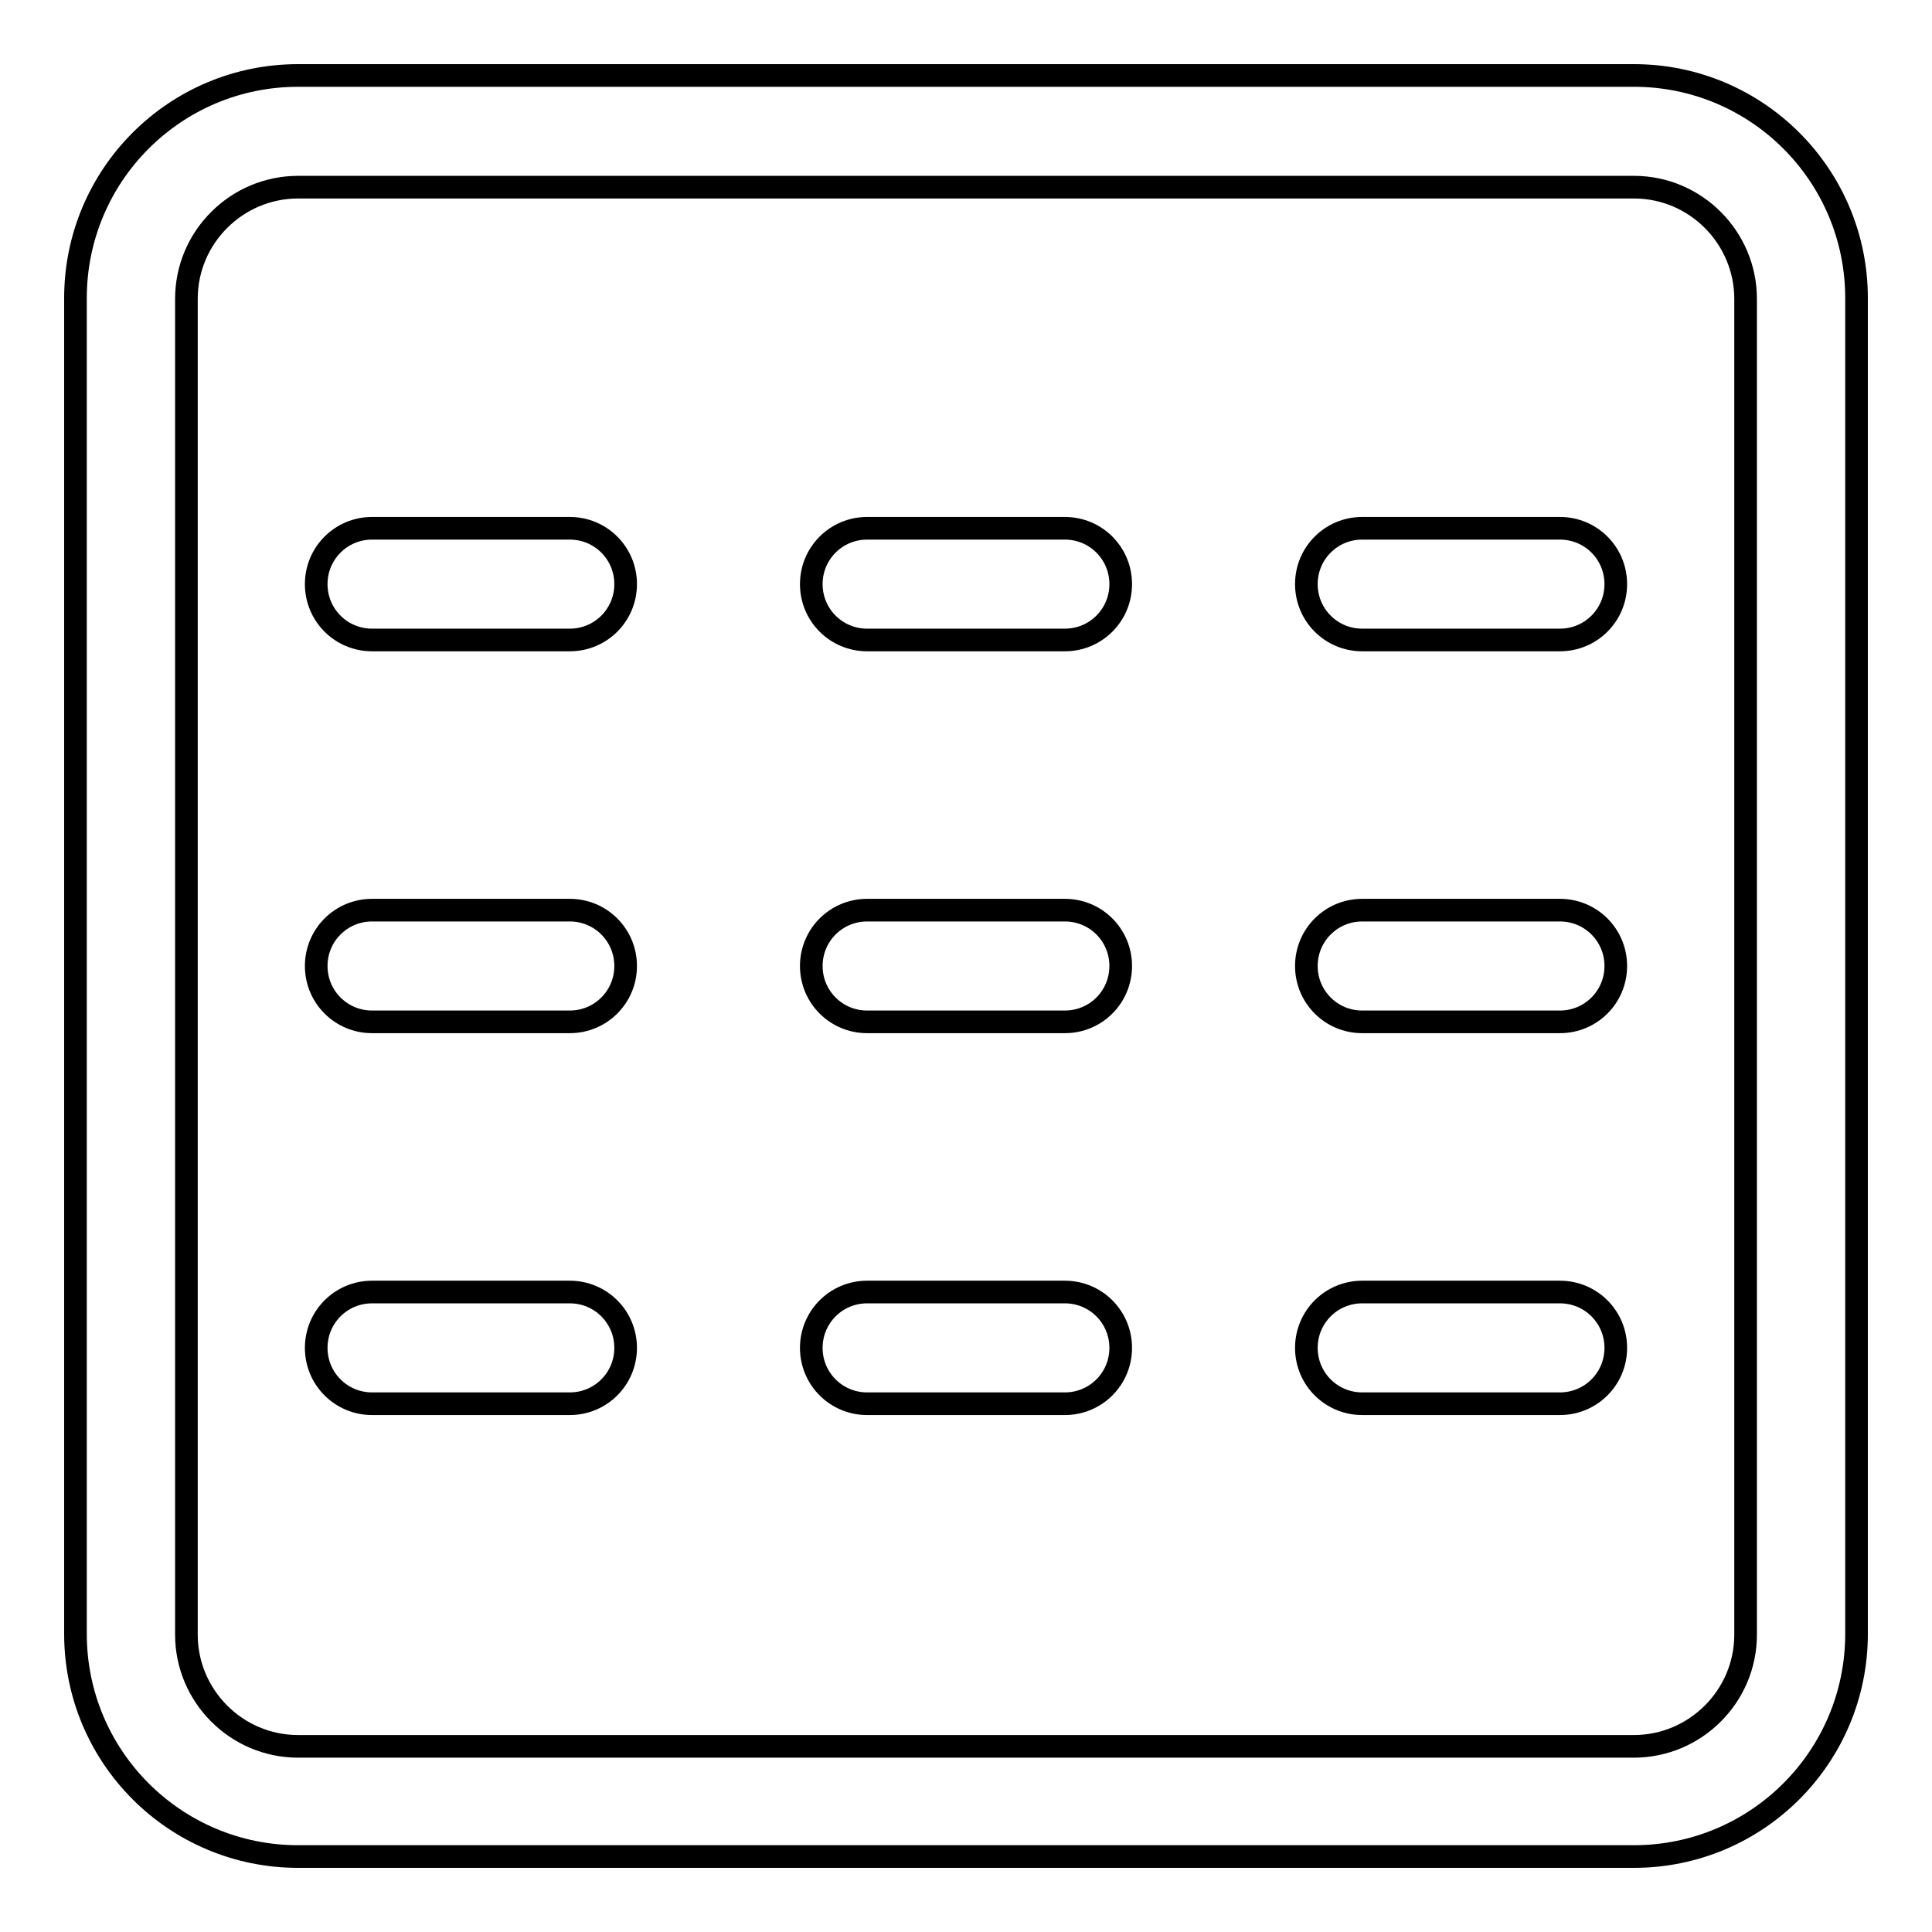
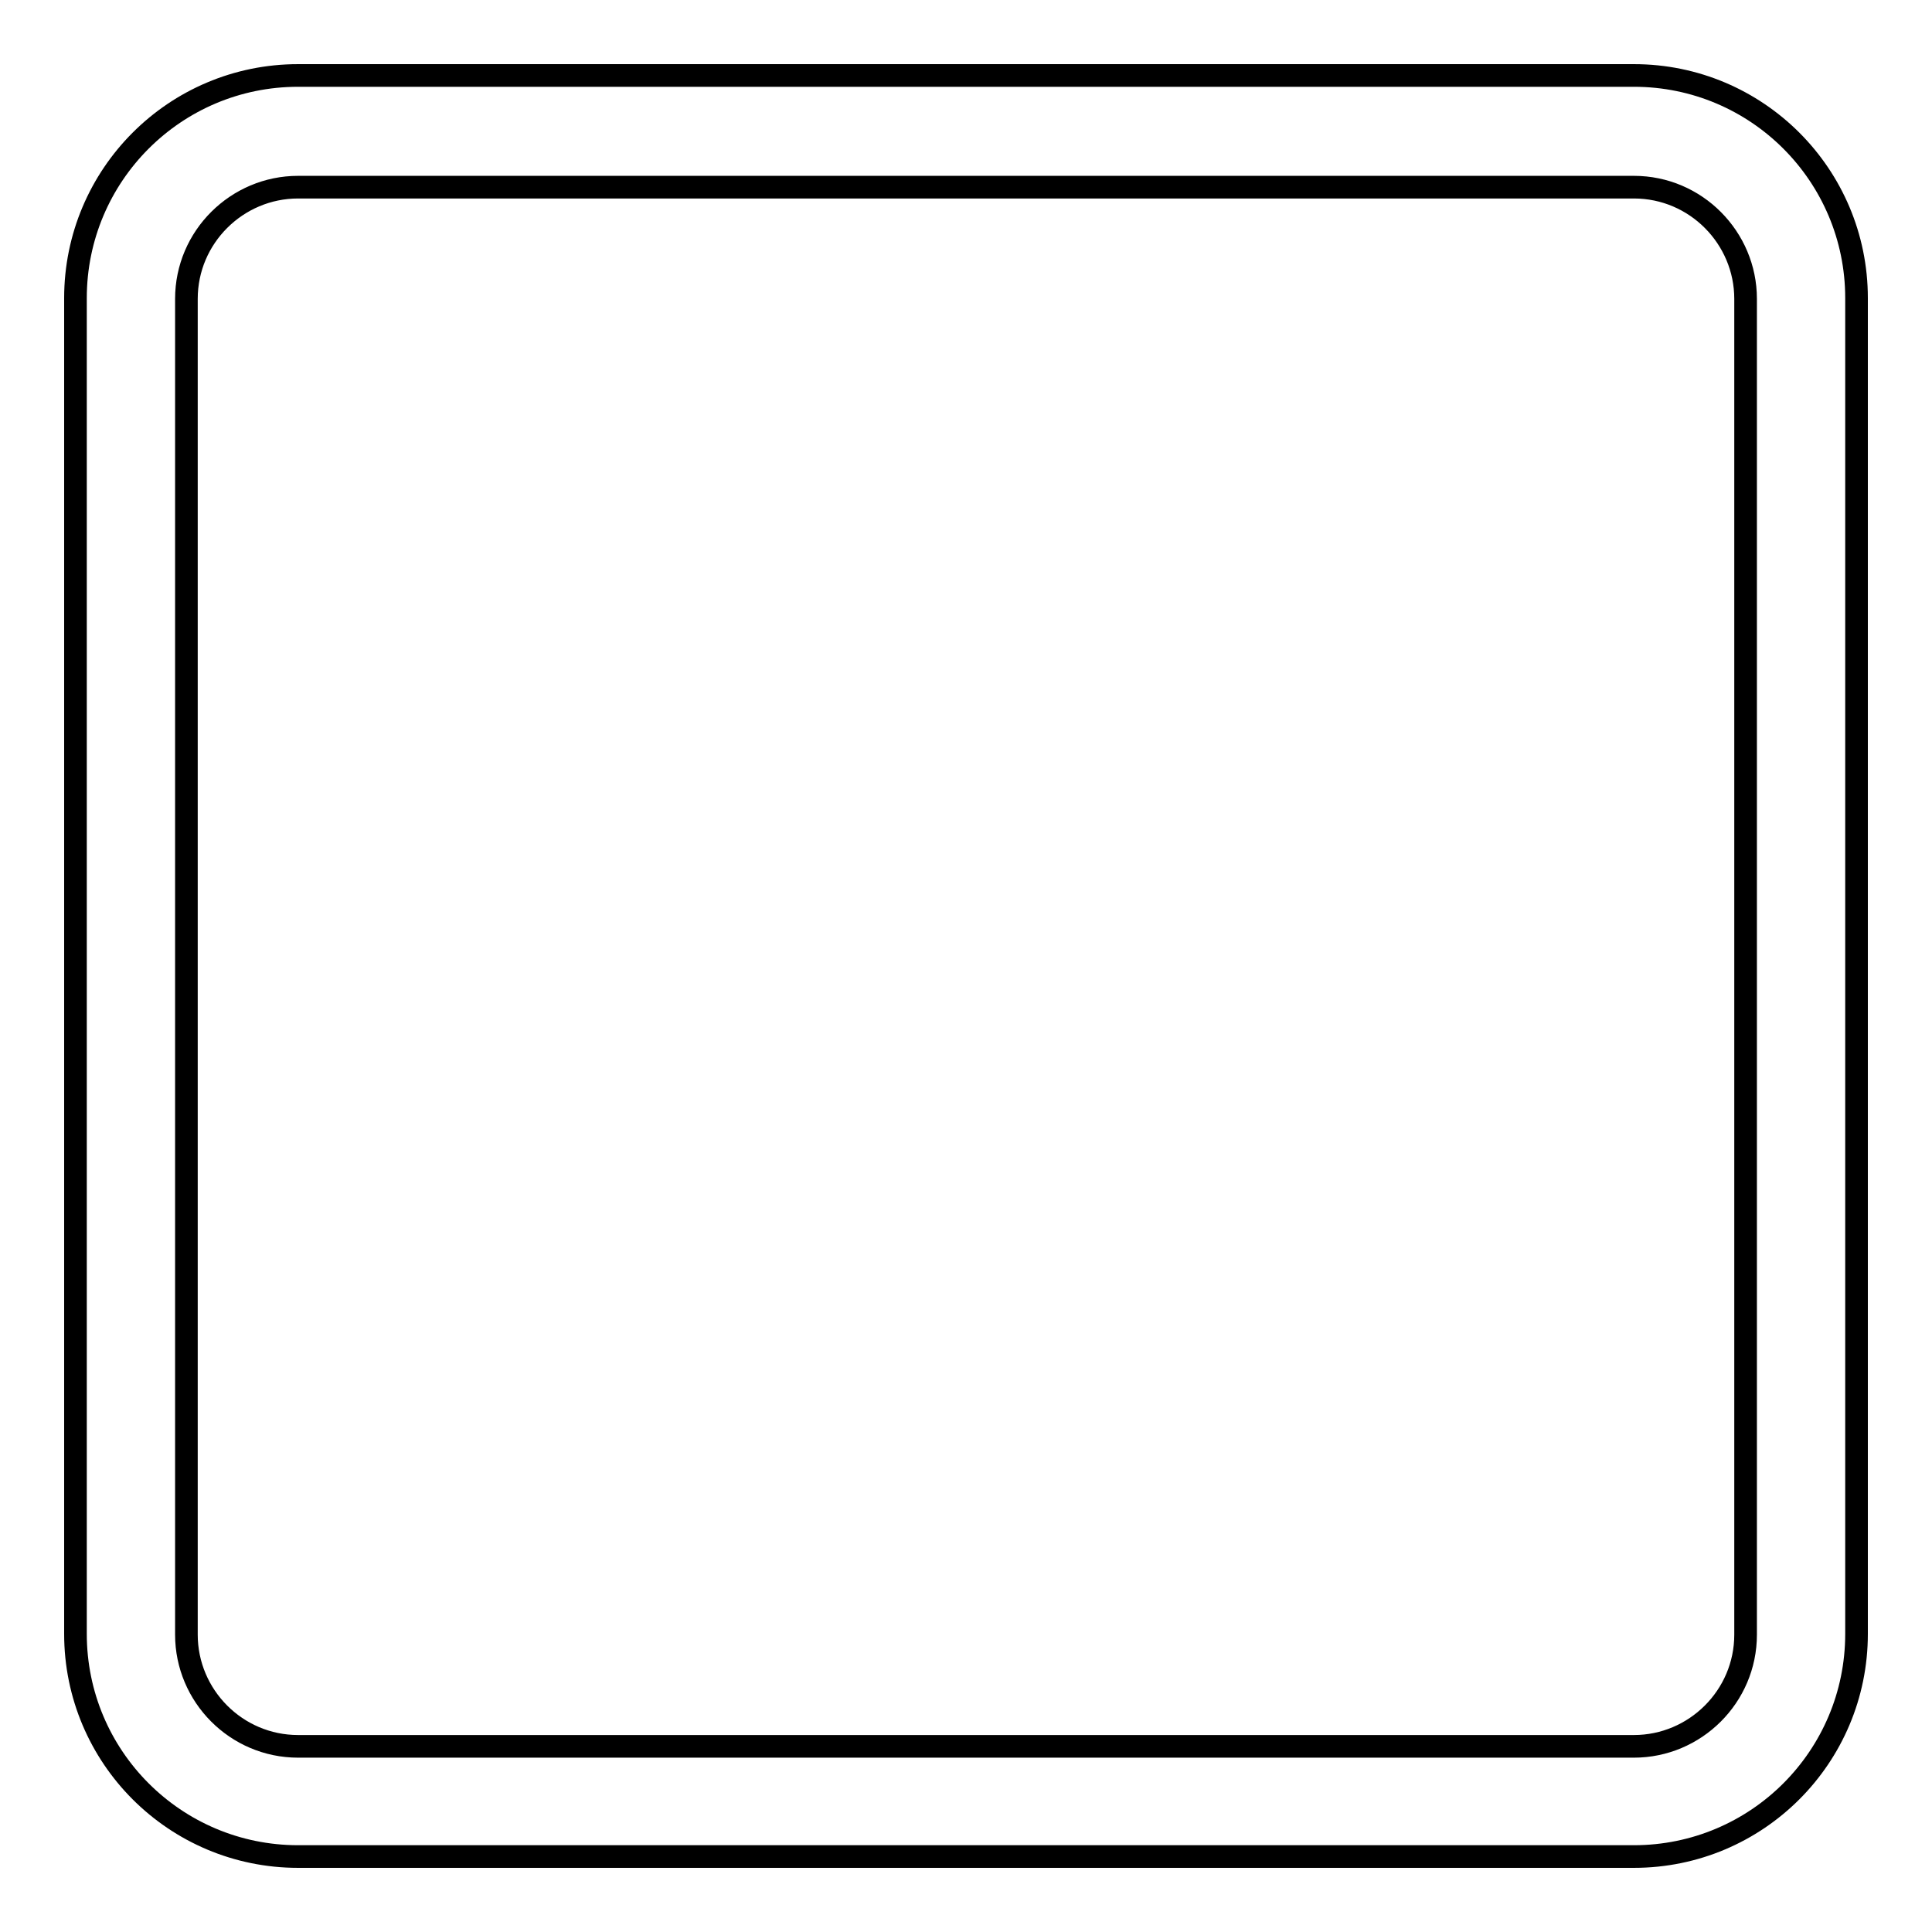
<svg xmlns="http://www.w3.org/2000/svg" version="1.1" x="0px" y="0px" viewBox="0 0 256 256" enable-background="new 0 0 256 256" xml:space="preserve">
  <g>
    <path stroke-width="3" fill-opacity="0" stroke="#000000" d="M39.5,24.8c-8.1,0-14.8,6.6-14.8,14.8v177c0,8.1,6.6,14.8,14.8,14.8h177c8.1,0,14.8-6.6,14.8-14.8v-177 c0-8.1-6.6-14.8-14.8-14.8H39.5z M39.5,10h177c16.3,0,29.5,13.2,29.5,29.5v177c0,16.3-13.2,29.5-29.5,29.5h-177 C23.2,246,10,232.8,10,216.5v-177C10,23.2,23.2,10,39.5,10z" />
-     <path stroke-width="3" fill-opacity="0" stroke="#000000" d="M75.5,70c4.1,0,7.4,3.3,7.4,7.4c0,4.1-3.3,7.4-7.4,7.4H49.3c-4.1,0-7.4-3.3-7.4-7.4c0-4.1,3.3-7.4,7.4-7.4 H75.5z M141.1,70c4.1,0,7.4,3.3,7.4,7.4c0,4.1-3.3,7.4-7.4,7.4h-26.2c-4.1,0-7.4-3.3-7.4-7.4c0-4.1,3.3-7.4,7.4-7.4H141.1L141.1,70 z M206.7,70c4.1,0,7.4,3.3,7.4,7.4c0,4.1-3.3,7.4-7.4,7.4h-26.2c-4.1,0-7.4-3.3-7.4-7.4c0-4.1,3.3-7.4,7.4-7.4H206.7z M75.5,120.6 c4.1,0,7.4,3.3,7.4,7.4s-3.3,7.4-7.4,7.4H49.3c-4.1,0-7.4-3.3-7.4-7.4s3.3-7.4,7.4-7.4H75.5z M141.1,120.6c4.1,0,7.4,3.3,7.4,7.4 s-3.3,7.4-7.4,7.4h-26.2c-4.1,0-7.4-3.3-7.4-7.4s3.3-7.4,7.4-7.4H141.1L141.1,120.6z M206.7,120.6c4.1,0,7.4,3.3,7.4,7.4 s-3.3,7.4-7.4,7.4h-26.2c-4.1,0-7.4-3.3-7.4-7.4s3.3-7.4,7.4-7.4H206.7z M75.5,171.2c4.1,0,7.4,3.3,7.4,7.4c0,4.1-3.3,7.4-7.4,7.4 H49.3c-4.1,0-7.4-3.3-7.4-7.4c0-4.1,3.3-7.4,7.4-7.4H75.5z M141.1,171.2c4.1,0,7.4,3.3,7.4,7.4c0,4.1-3.3,7.4-7.4,7.4h-26.2 c-4.1,0-7.4-3.3-7.4-7.4c0-4.1,3.3-7.4,7.4-7.4H141.1L141.1,171.2z M206.7,171.2c4.1,0,7.4,3.3,7.4,7.4c0,4.1-3.3,7.4-7.4,7.4 h-26.2c-4.1,0-7.4-3.3-7.4-7.4c0-4.1,3.3-7.4,7.4-7.4H206.7z" />
  </g>
</svg>